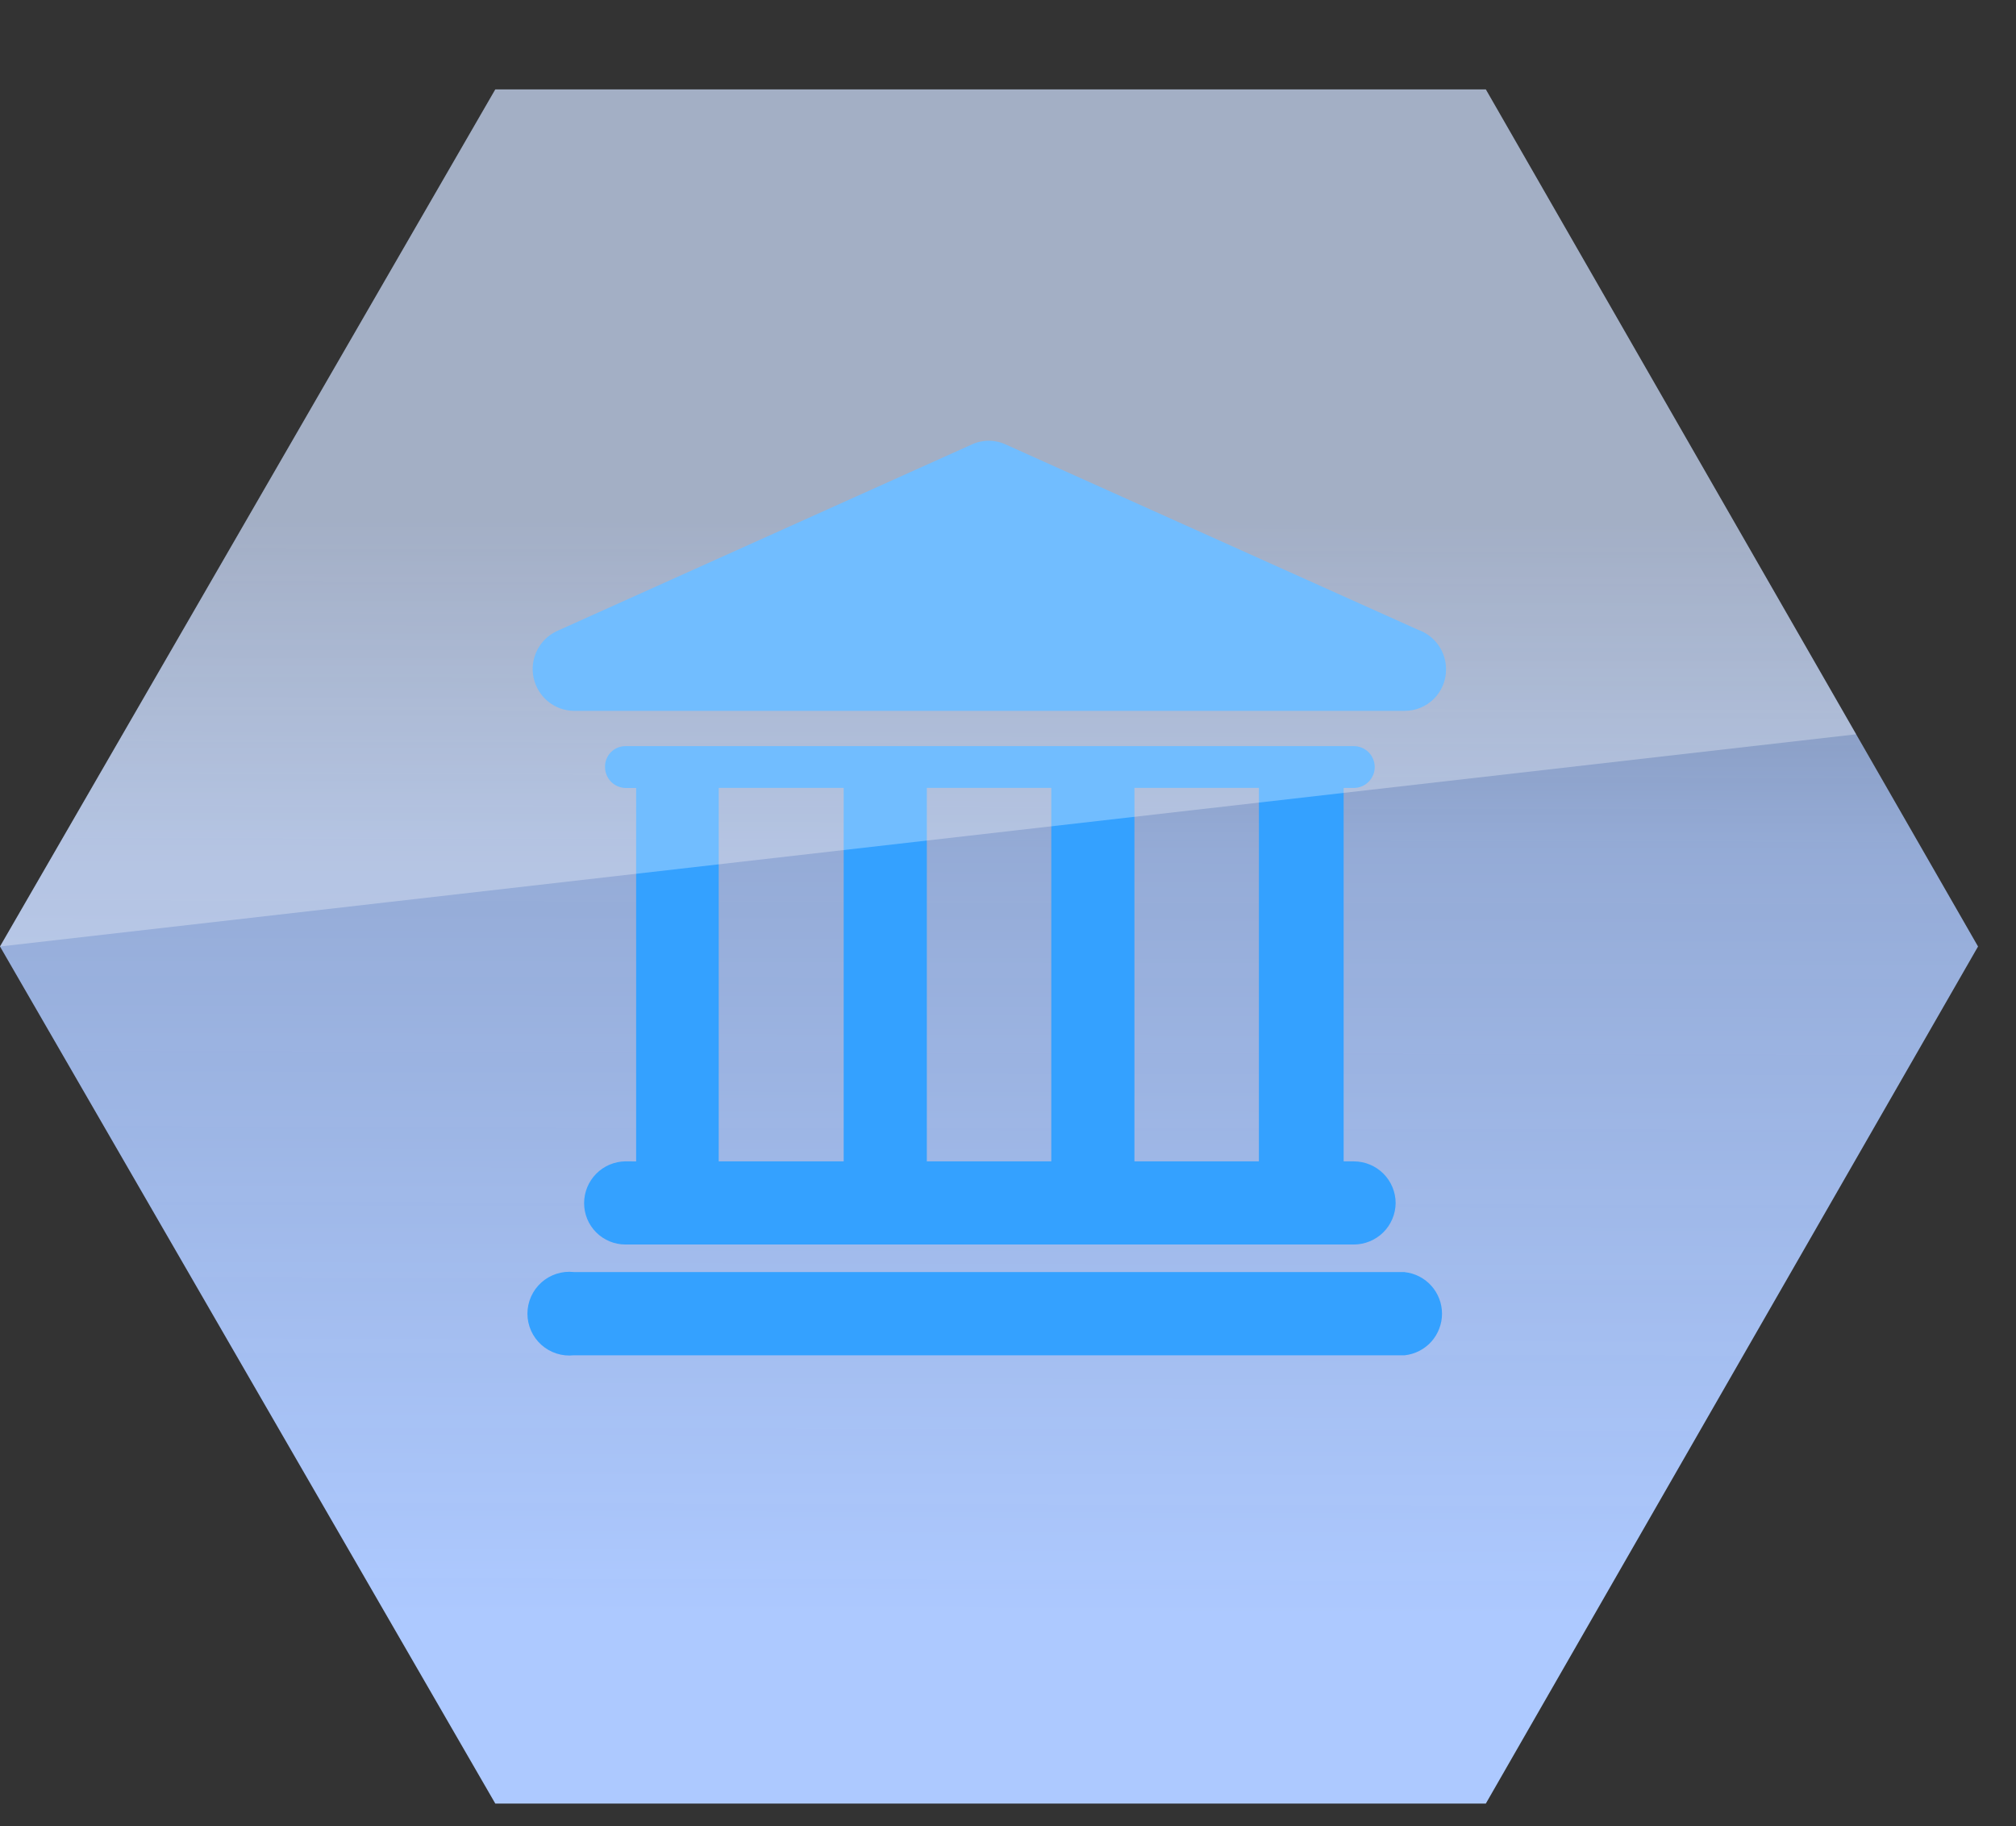
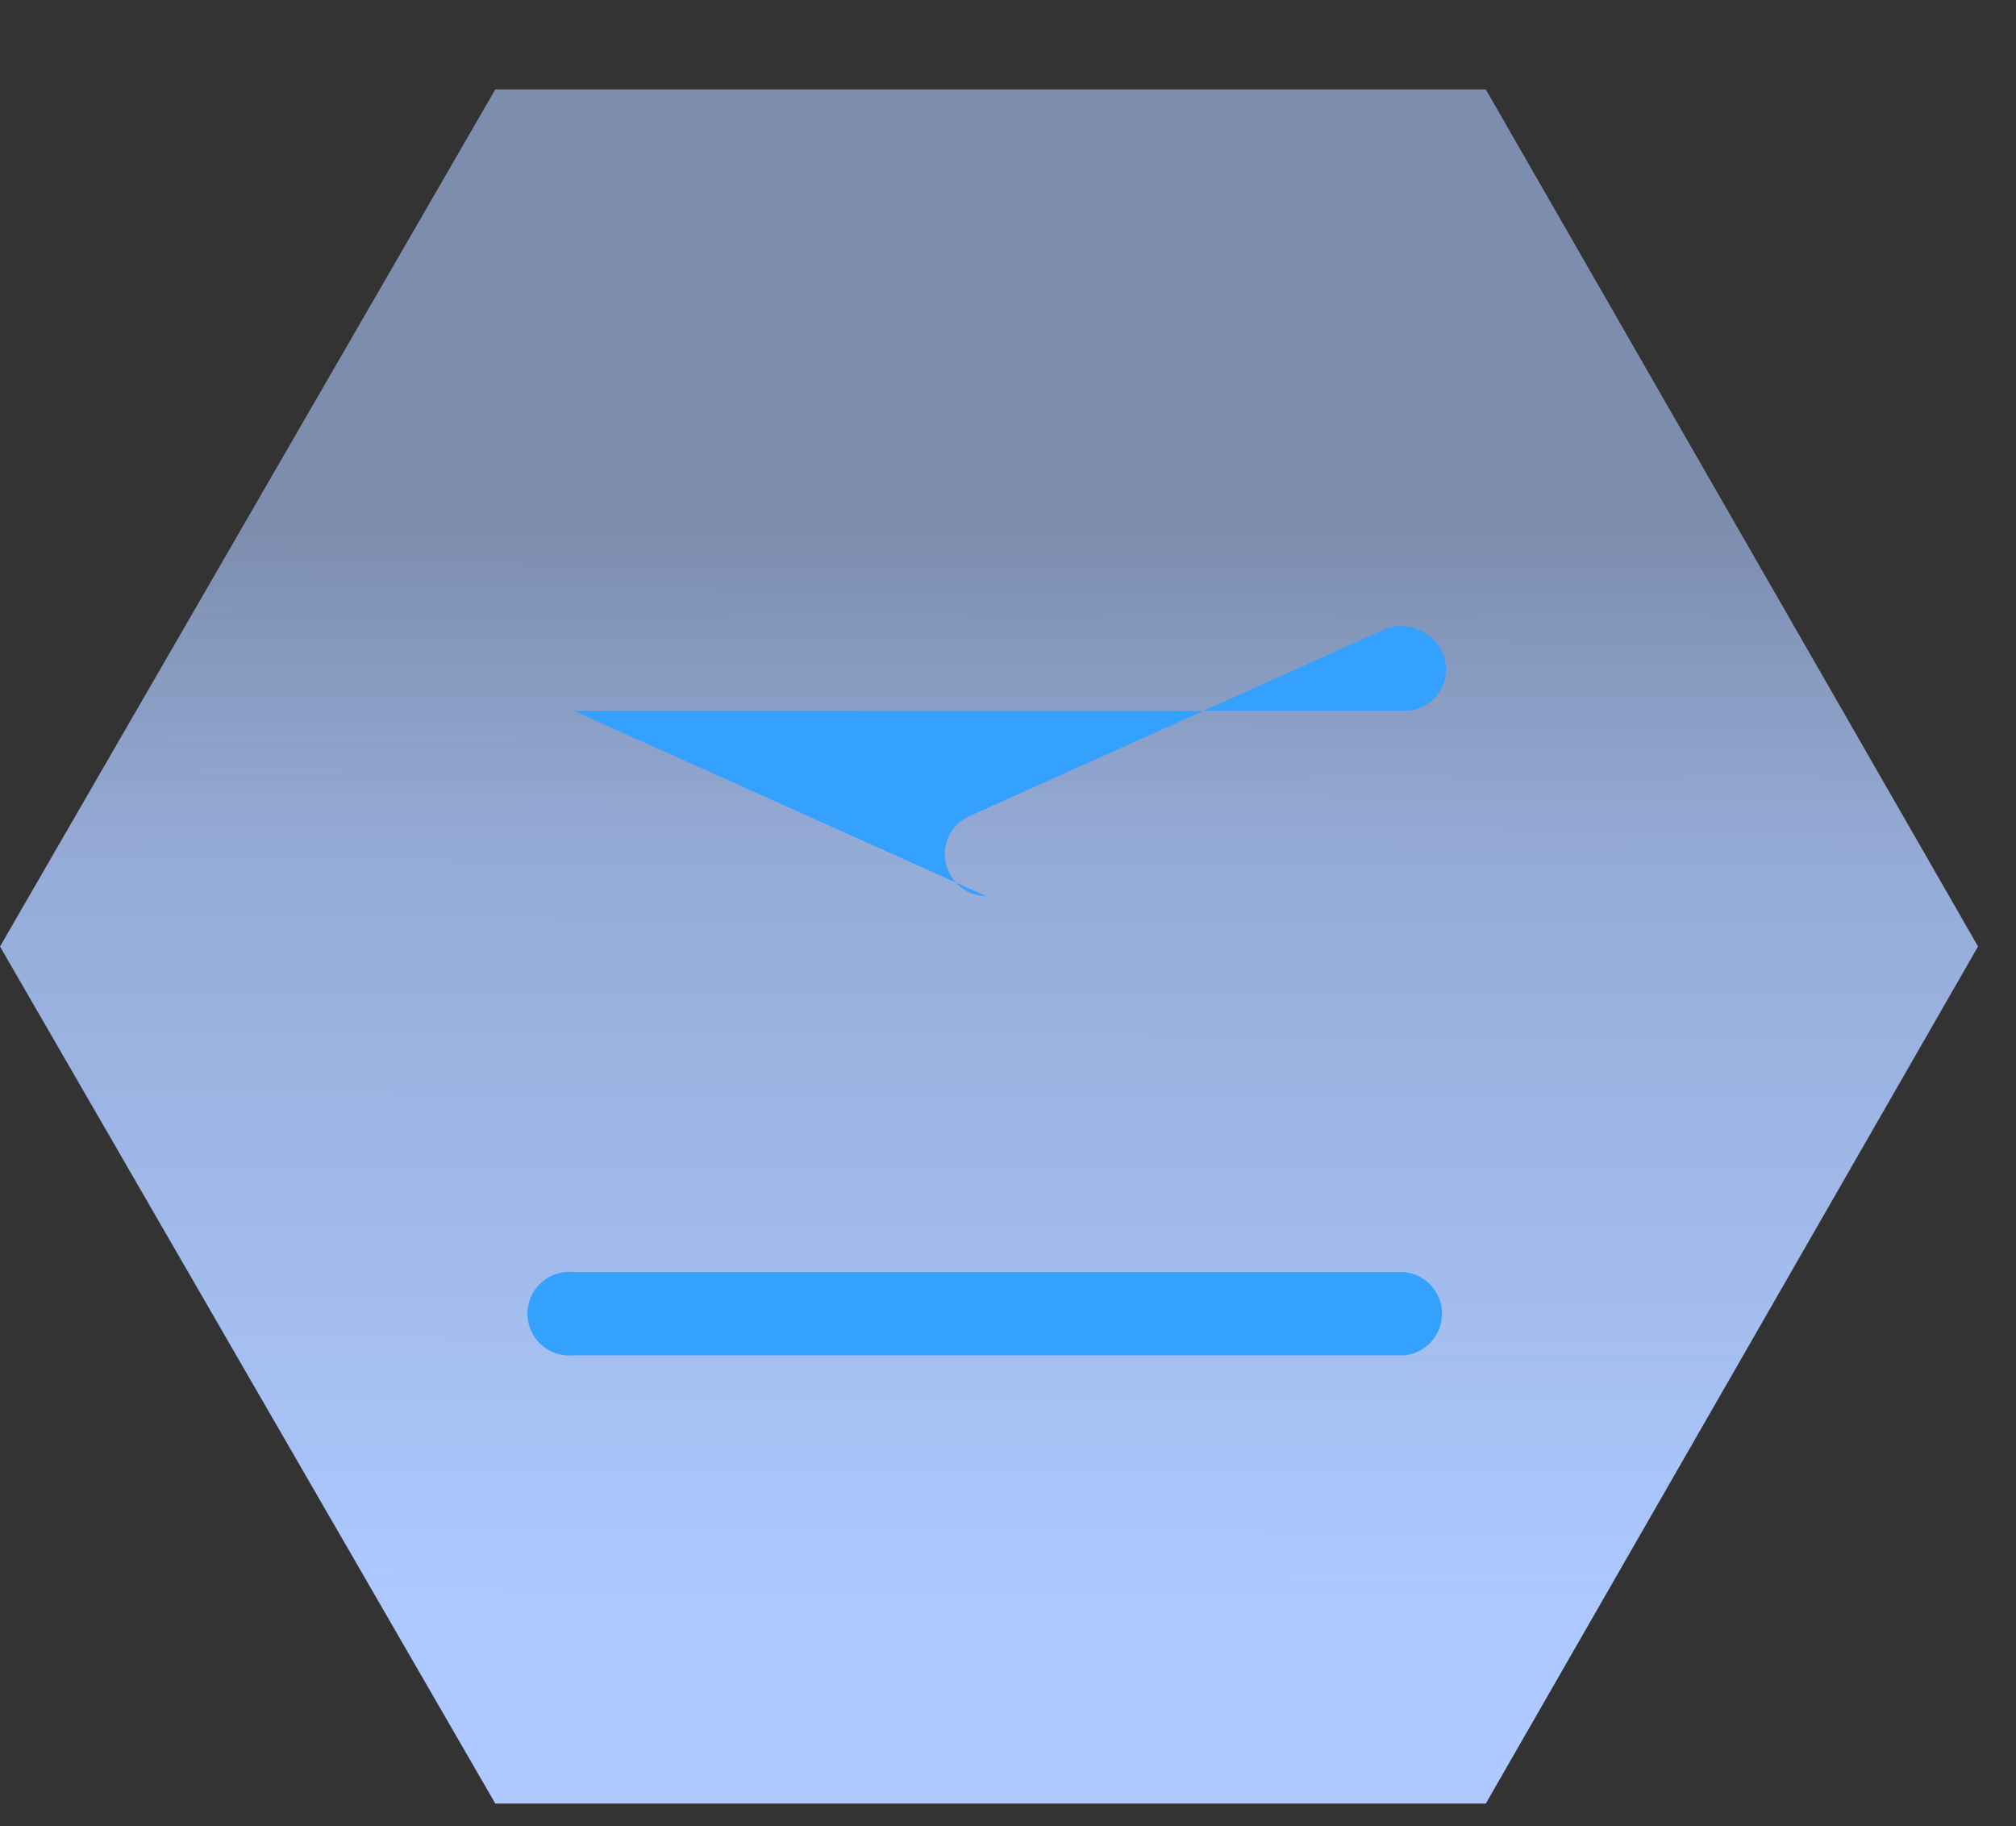
<svg xmlns="http://www.w3.org/2000/svg" fill="none" height="48" viewBox="0 0 53 48" width="53">
  <rect x="0" y="0" width="53" height="48" fill="#333333" stroke="none" />
  <linearGradient id="a" gradientUnits="userSpaceOnUse" x1="25.983" x2="26.073" y1="42.509" y2="1.249">
    <stop offset="0" stop-color="#adc9ff" />
    <stop offset=".489" stop-color="#adc9ff" stop-opacity=".8" />
    <stop offset=".698" stop-color="#adc9ff" stop-opacity=".6" />
  </linearGradient>
  <path d="m39.062 2.351h-26.041l-13.021 22.528 13.021 22.528h26.041l12.94-22.528z" fill="url(#a)" />
  <g fill="#34a1ff">
    <path d="m36.932 33.436h-21.844c-.154-.017-.309-.002-.457.046-.147.047-.283.125-.398.228-.115.103-.207.229-.271.371-.063.141-.096.294-.096.449 0 .155.033.307.096.449s.155.268.271.371.251.181.398.228c.147.047.303.063.457.046h21.844c.269-.03.518-.158.698-.359.18-.202.28-.463.28-.734 0-.271-.1-.532-.28-.733-.18-.202-.429-.33-.698-.359z" />
-     <path d="m16.442 30.526c-.289.004-.566.121-.769.327s-.317.483-.317.773c0 .288.114.564.318.768.204.204.48.318.768.318h19.149c.289 0 .567-.114.773-.317s.323-.48.327-.769c0-.292-.116-.571-.322-.777s-.486-.322-.777-.322h-.268v-9.816h.268c.072 0 .144-.014.21-.042s.127-.068.178-.119c.051-.051.092-.112.119-.178.028-.067.042-.138.042-.21 0-.146-.058-.286-.161-.389s-.243-.161-.389-.161h-19.149c-.071 0-.142.014-.208.042-.066.028-.126.069-.176.12-.05.051-.089.112-.115.179-.026.067-.039.138-.037.209-0.0.143.056.281.156.384s.237.162.38.166h.282v9.816zm16.654-9.816v9.816h-3.272v-9.816zm-5.458 0v9.816h-3.272v-9.816zm-8.743 0h3.285v9.816h-3.285z" />
-     <path d="m15.086 18.685h21.844c.288 0 .564-.114.768-.318.204-.204.318-.48.318-.768.002-.23-.069-.454-.201-.641-.132-.188-.32-.329-.537-.405l-10.835-4.868c-.141-.066-.294-.1-.449-.1-.155 0-.309.034-.449.1l-10.915 4.908c-.224.107-.405.286-.514.509-.109.223-.14.476-.087.718.053.242.186.46.378.617.192.157.431.245.679.249z" />
+     <path d="m15.086 18.685h21.844c.288 0 .564-.114.768-.318.204-.204.318-.48.318-.768.002-.23-.069-.454-.201-.641-.132-.188-.32-.329-.537-.405c-.141-.066-.294-.1-.449-.1-.155 0-.309.034-.449.1l-10.915 4.908c-.224.107-.405.286-.514.509-.109.223-.14.476-.087.718.053.242.186.46.378.617.192.157.431.245.679.249z" />
  </g>
-   <path d="m39.062 2.351h-26.041l-13.021 22.528 48.797-5.578z" fill="#fff" opacity=".3" />
</svg>